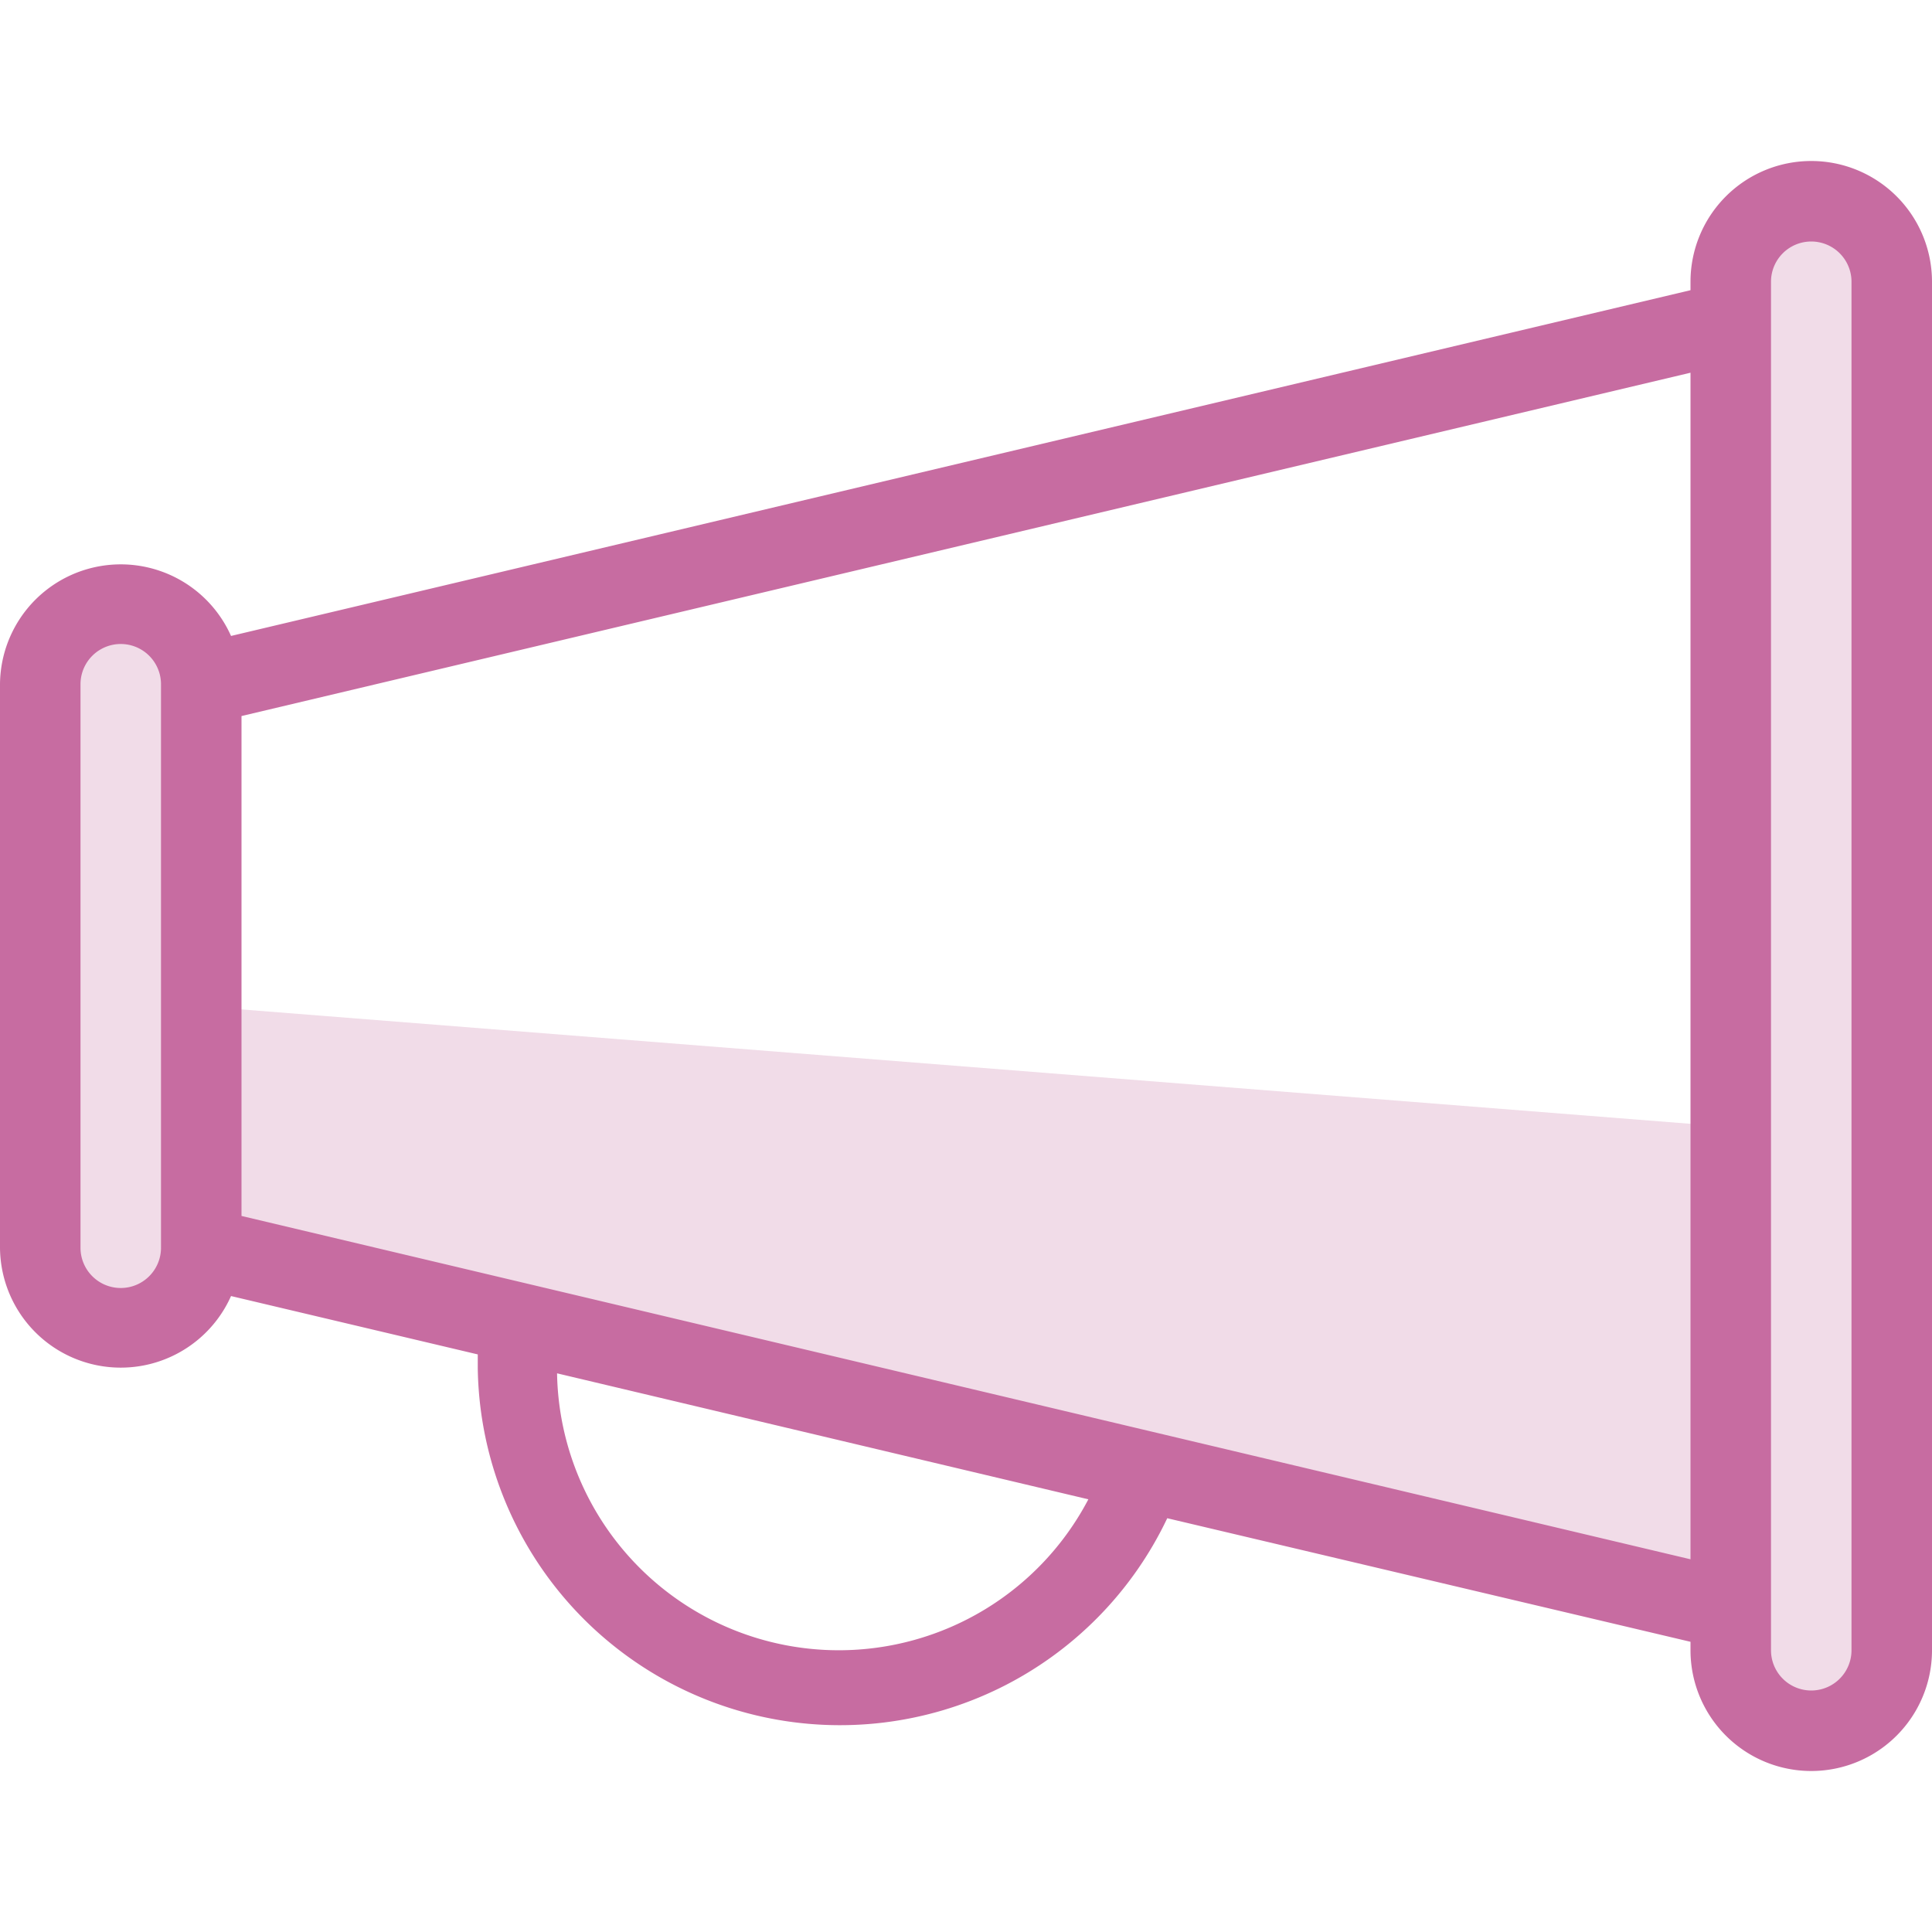
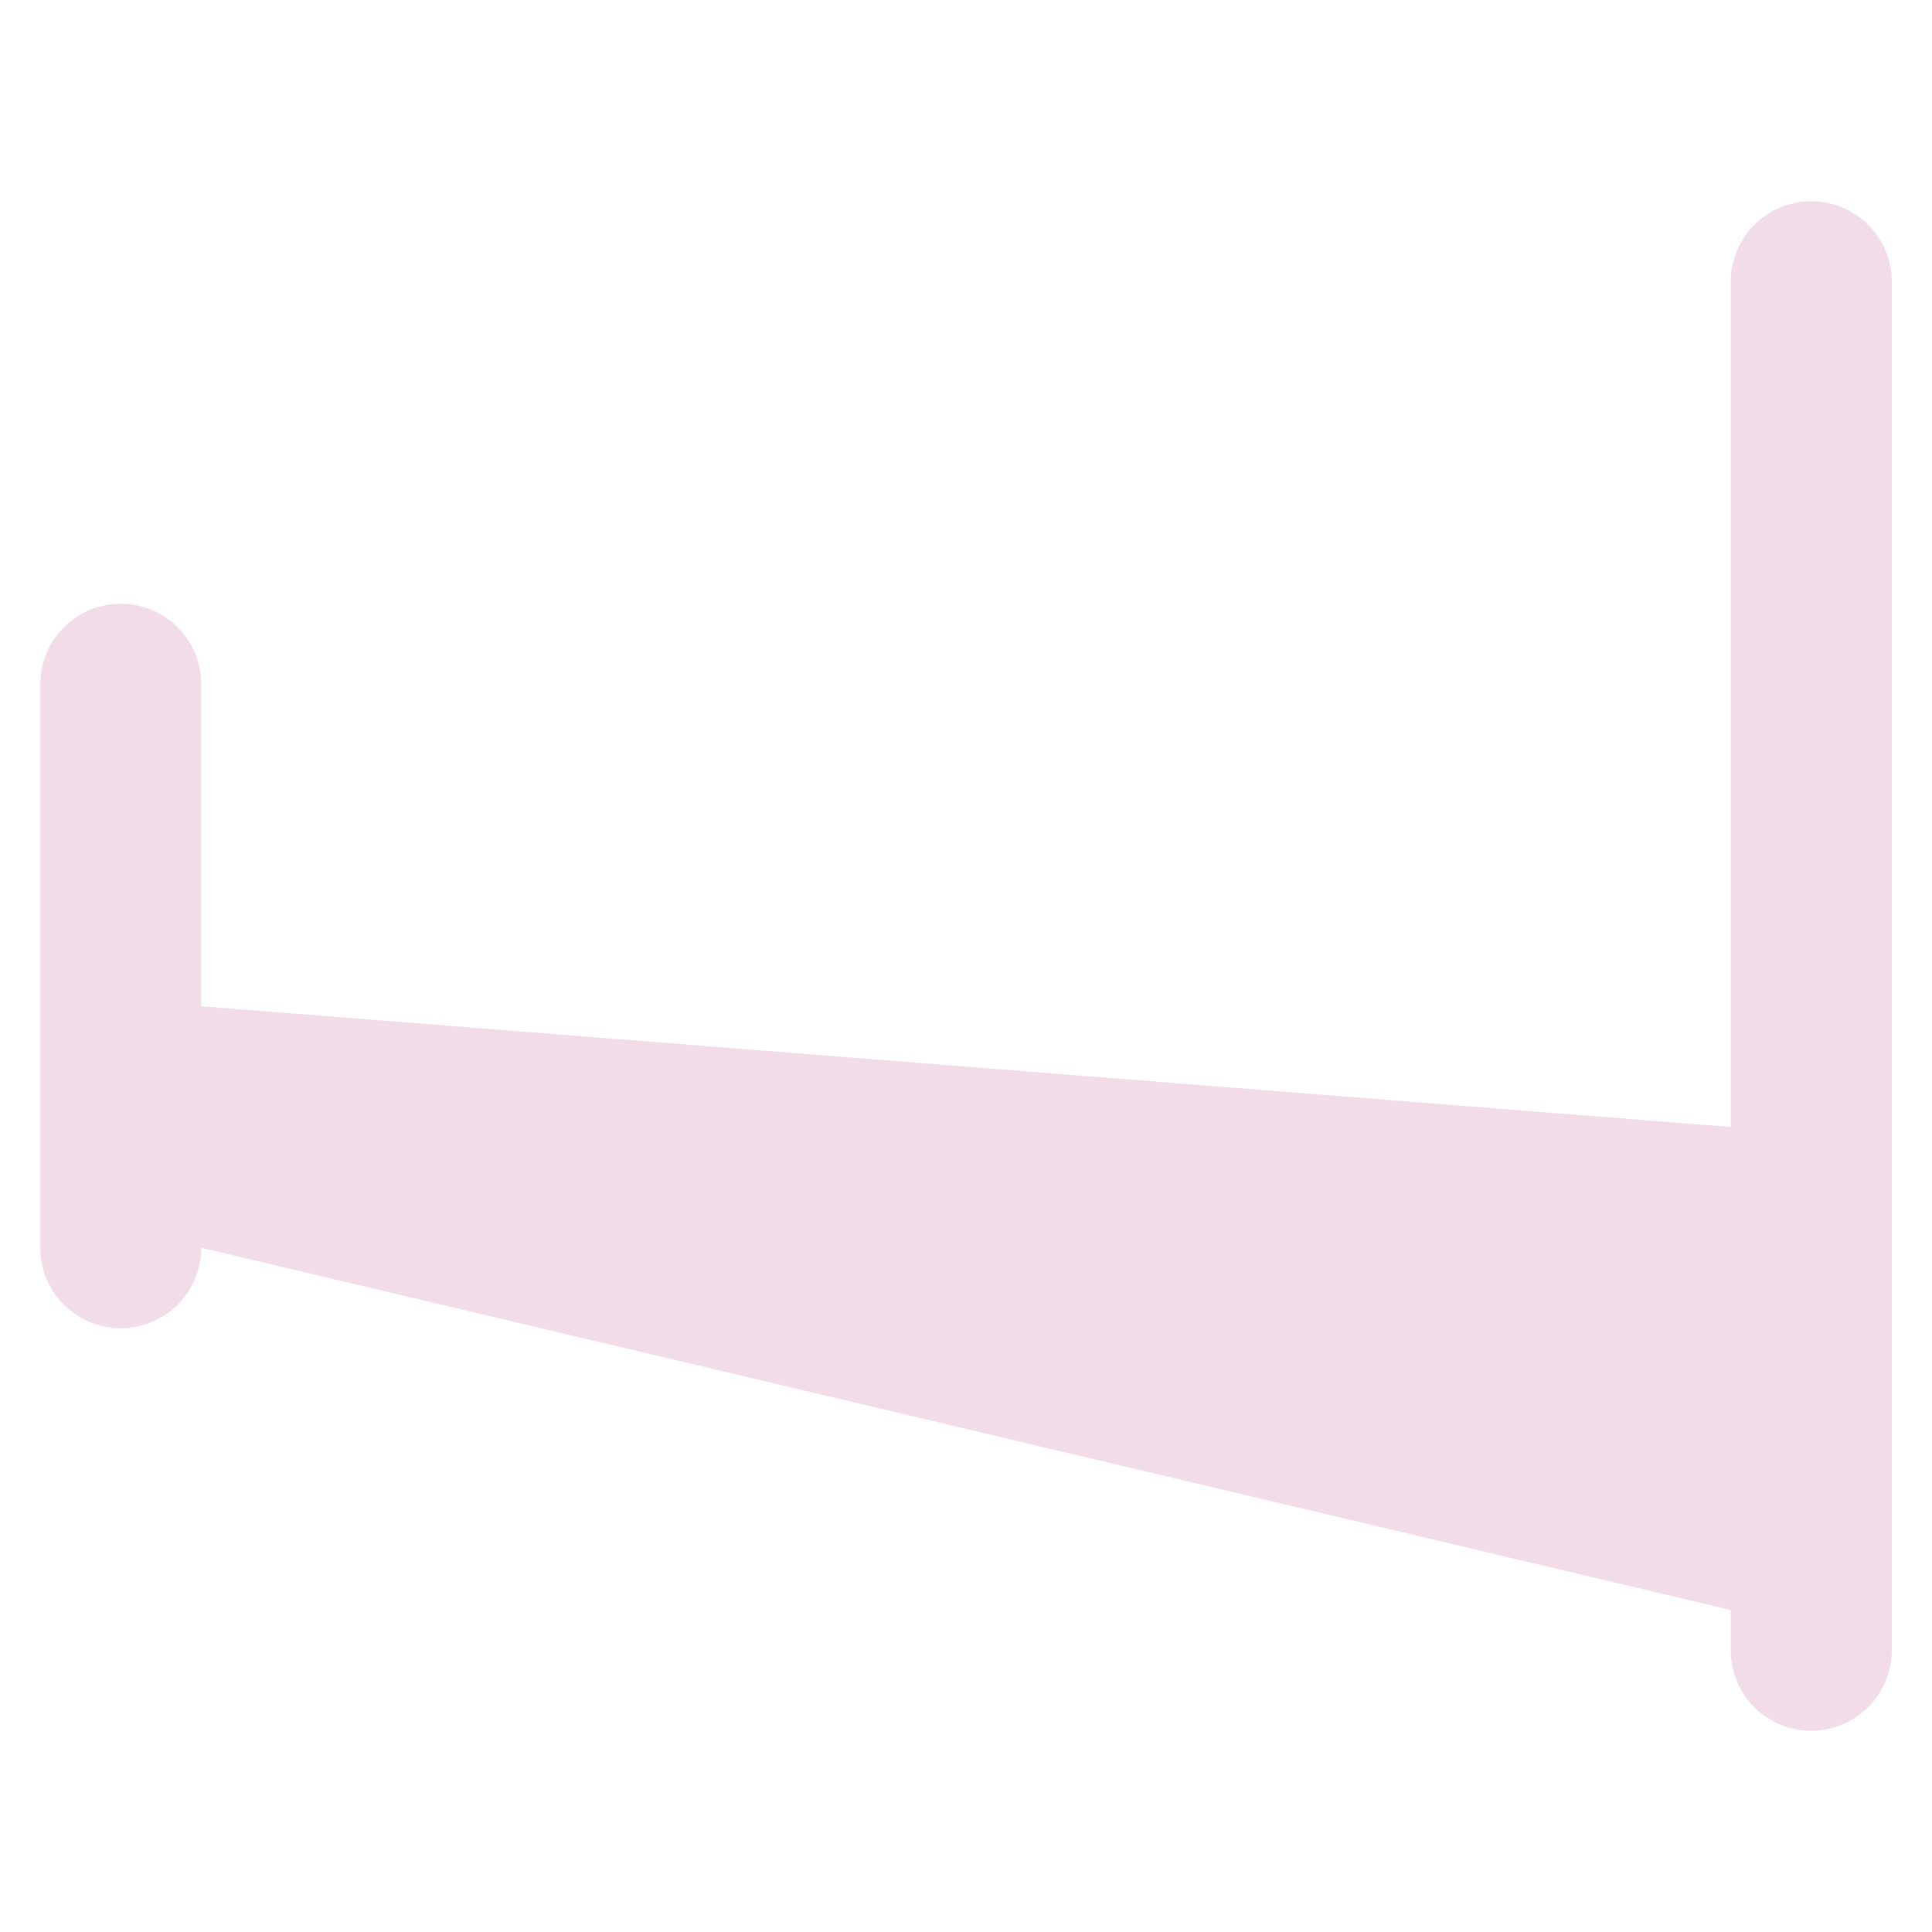
<svg xmlns="http://www.w3.org/2000/svg" viewBox="0 0 48 48">
  <path d="M45,5a2,2,0,0,0-2,2V28L5,25V17a2,2,0,0,0-4,0V31a2,2,0,0,0,4,0H5l38,9v1a2,2,0,0,0,4,0V7A2,2,0,0,0,45,5Z" fill="#c76ca1" opacity="0.24" />
-   <path d="M45,4a3,3,0,0,0-3,3v.21L5.74,15.8A3,3,0,0,0,0,17V31a3,3,0,0,0,5.74,1.2l6.13,1.45c0,.12,0,.23,0,.35A9,9,0,0,0,29,37.72l13,3.07V41a3,3,0,0,0,6,0V7A3,3,0,0,0,45,4ZM3,32a1,1,0,0,1-1-1V17a1,1,0,0,1,2,0V31A1,1,0,0,1,3,32Zm17.84,9a7,7,0,0,1-7-6.88l13.2,3.13A7,7,0,0,1,20.84,41ZM6,30.21V17.79L42,9.26V38.74ZM46,41a1,1,0,0,1-2,0V7a1,1,0,0,1,2,0Z" fill="#c76ca1" />
</svg>